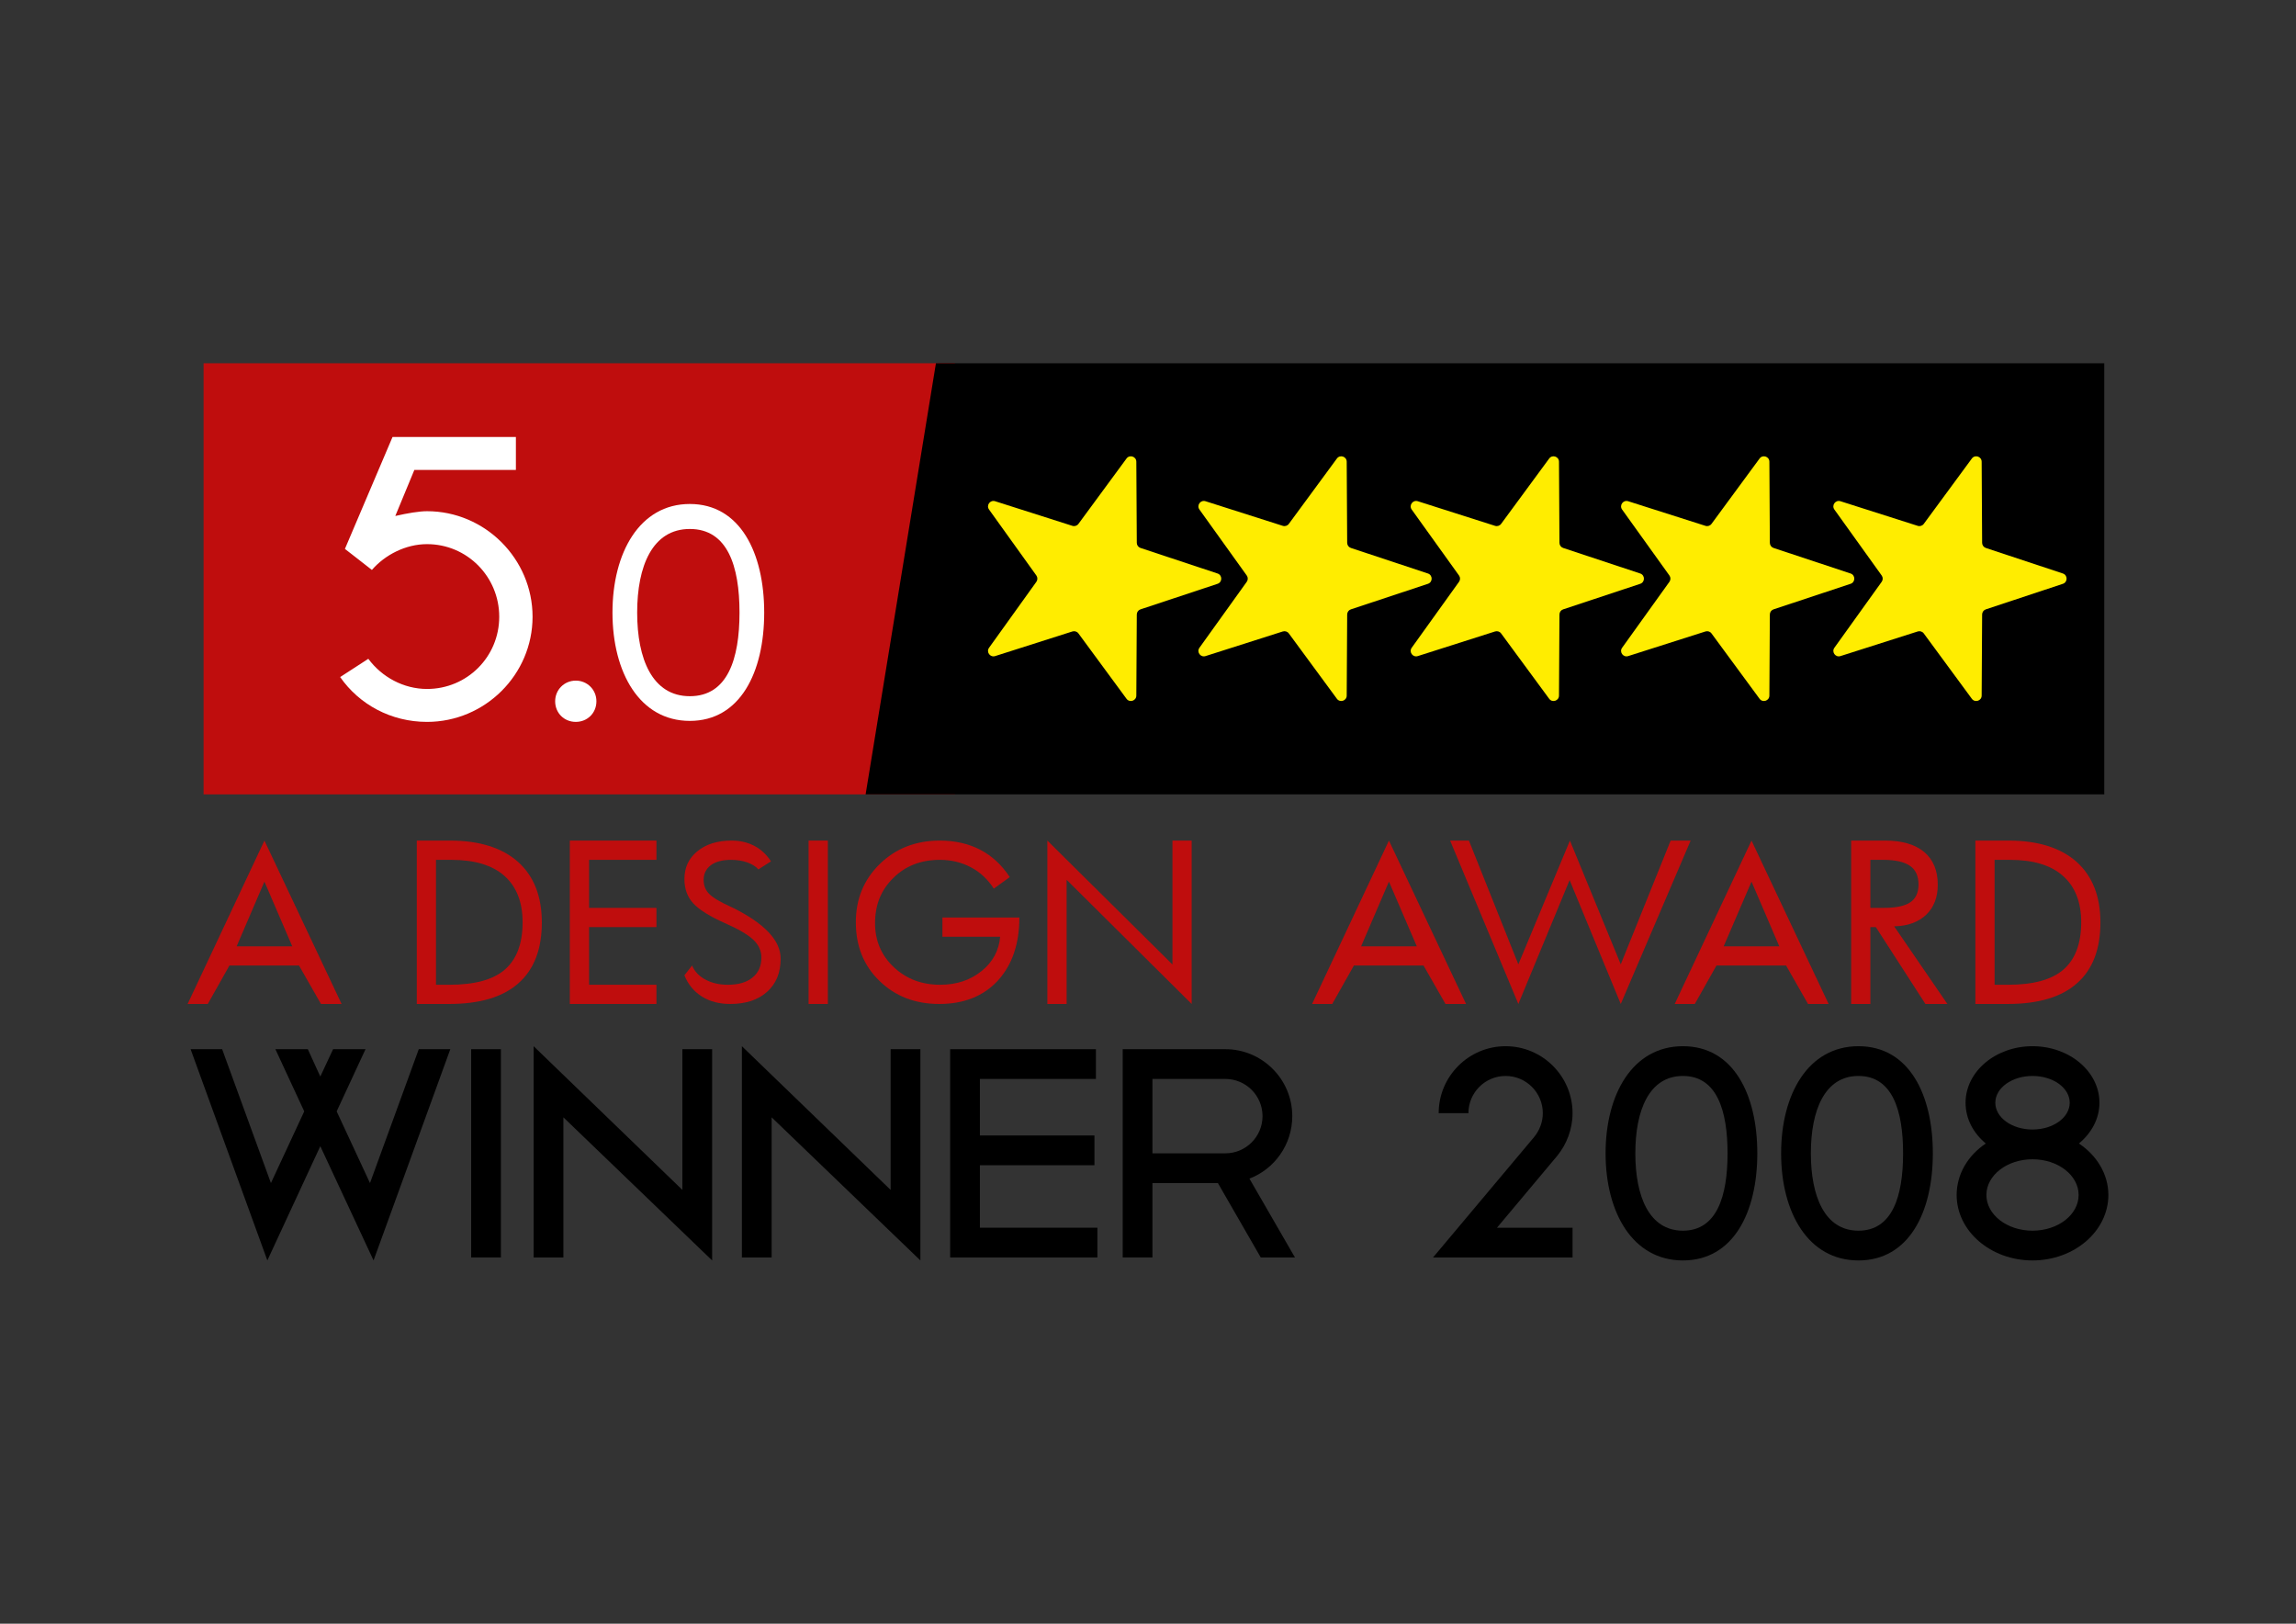
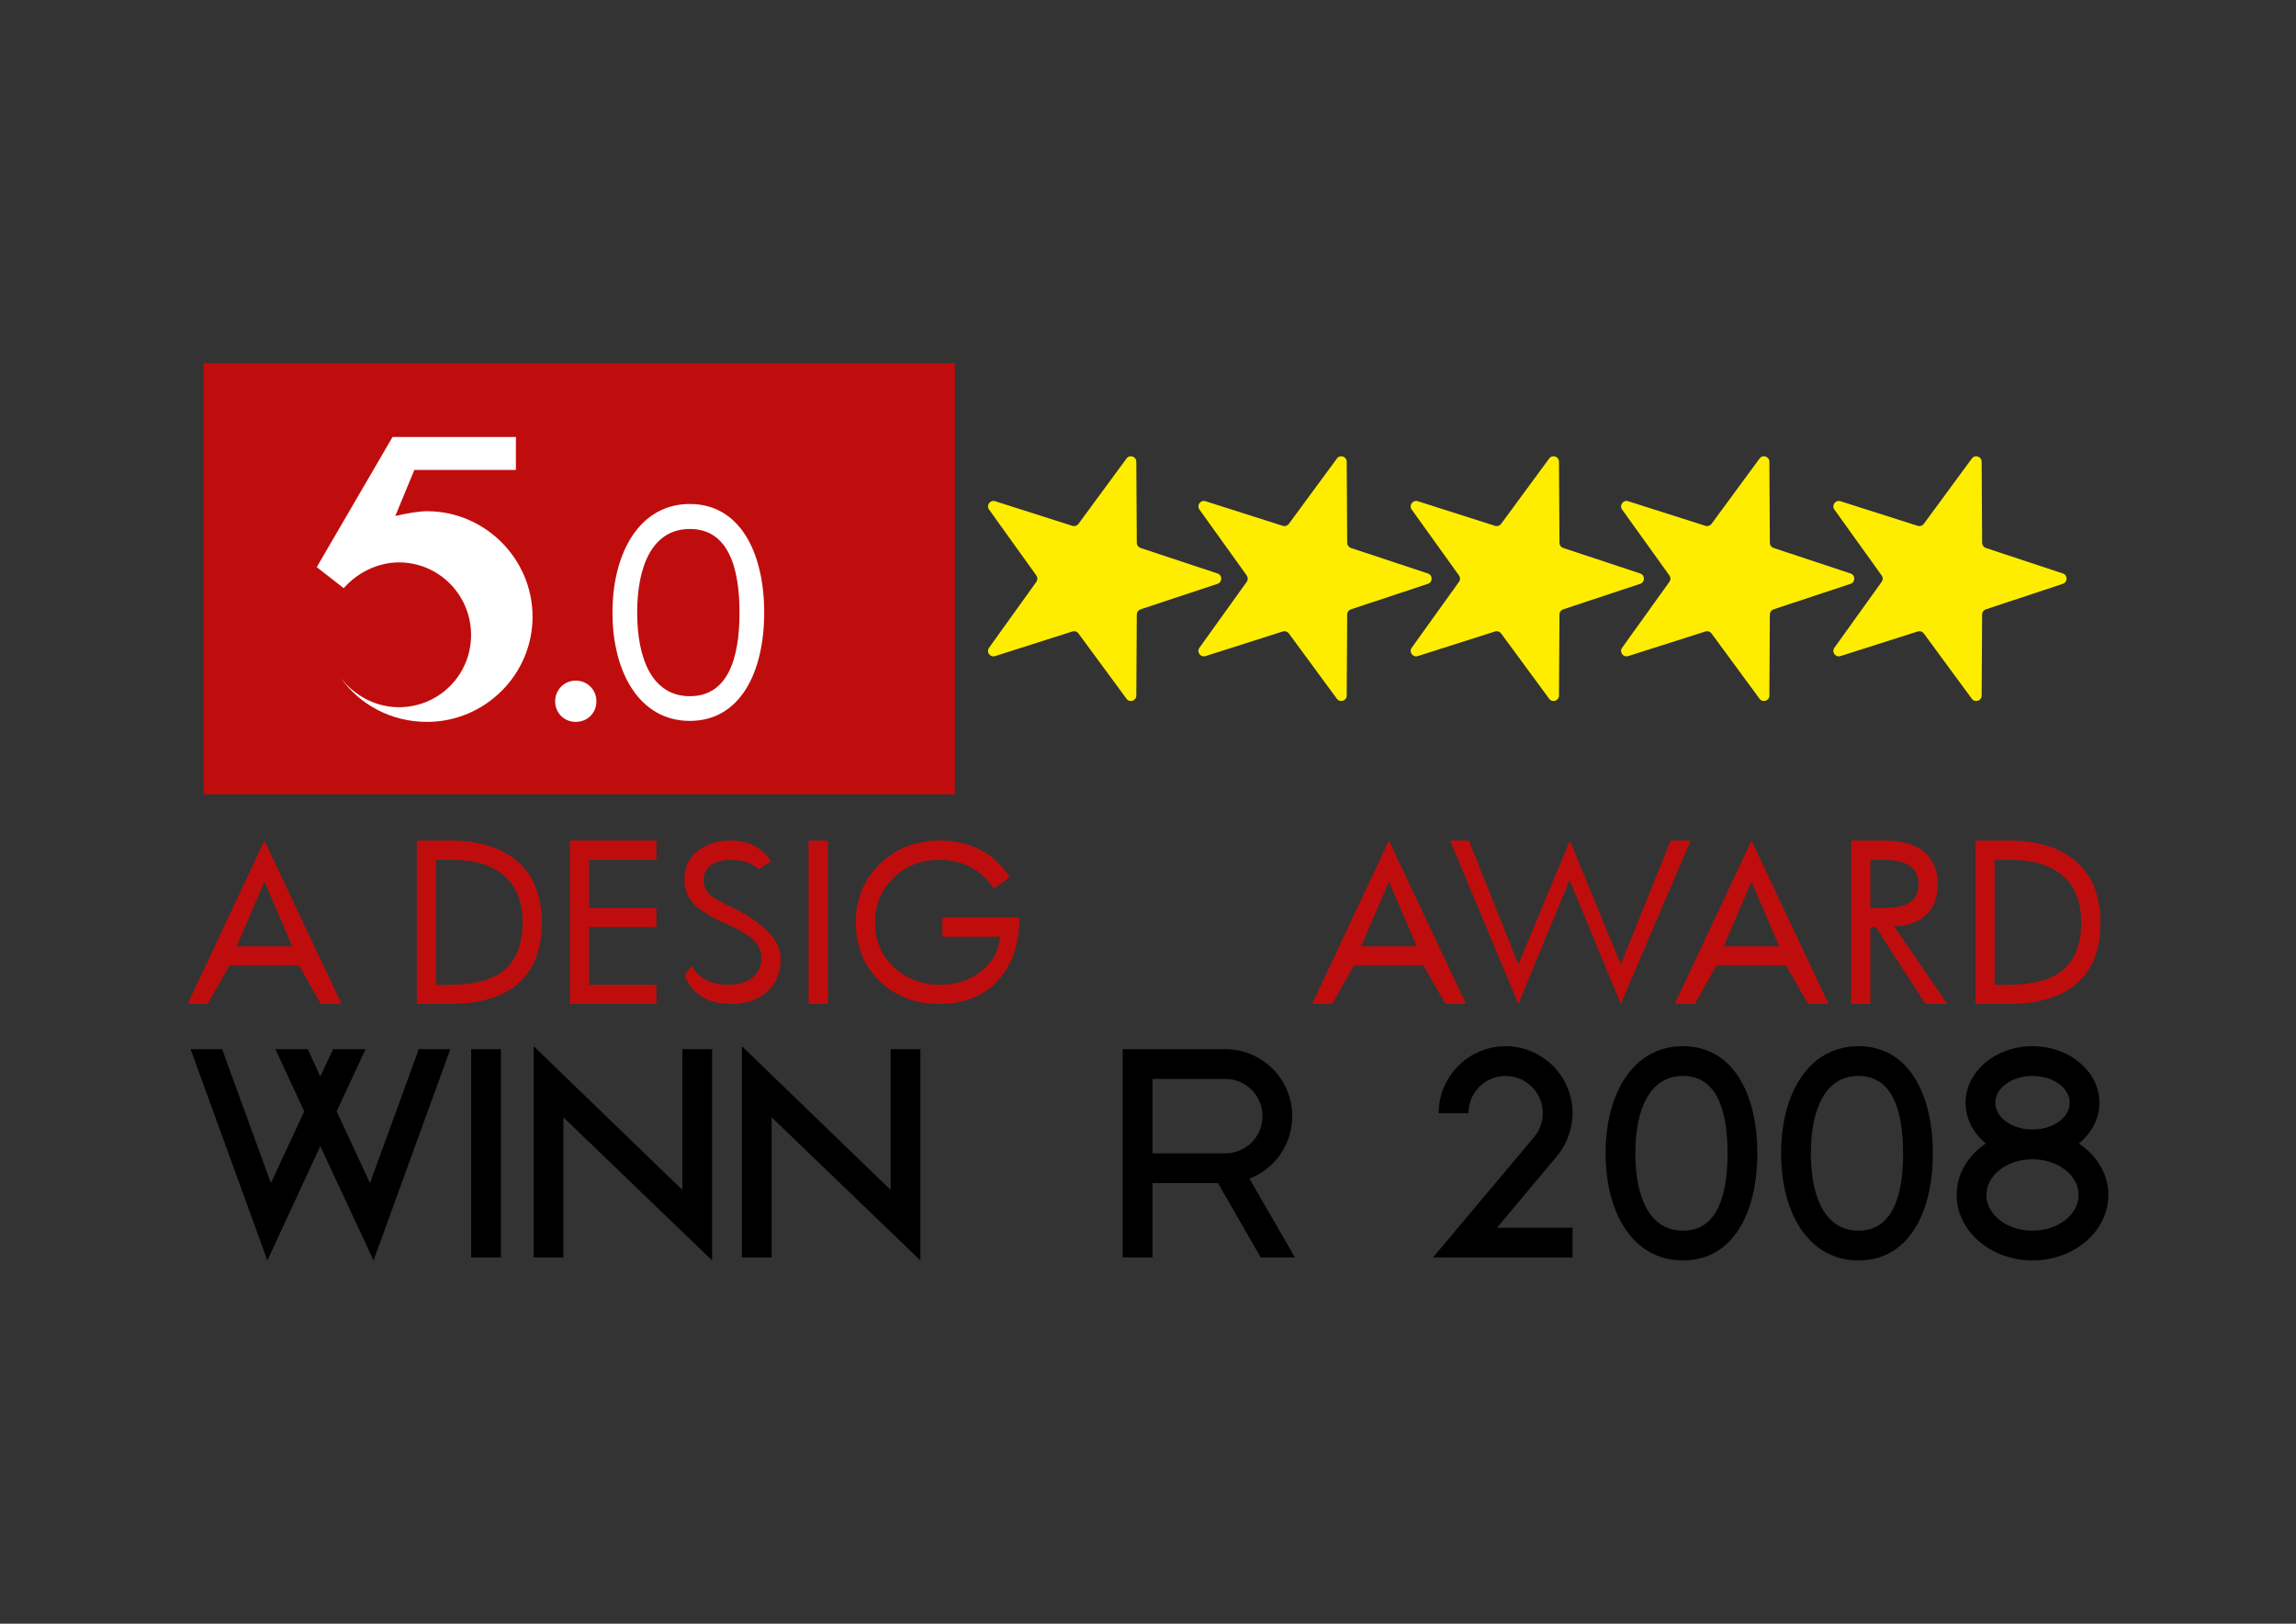
<svg xmlns="http://www.w3.org/2000/svg" version="1.1" id="Outlined" x="0px" y="0px" viewBox="0 0 841.89 595.276" style="enable-background:new 0 0 841.89 595.276;" xml:space="preserve">
  <rect x="0" y="0" width="841.89" height="595.276" fill="#333333" stroke="none" />
  <rect x="74.647" y="133.177" style="fill:#BF0D0D;" width="275.495" height="158.057" />
-   <polygon points="771.588,291.234 317.403,291.234 343.184,133.177 771.588,133.177 " />
  <path style="fill-rule:evenodd;clip-rule:evenodd;fill:#FFED00;" d="M523.587,214.038l-28.238,9.357  c-0.813,0.263-1.363,1.025-1.369,1.878l-0.172,29.745  c-0.011,1.918-2.457,2.714-3.596,1.168l-17.627-23.961  c-0.504-0.693-1.392-0.979-2.205-0.722l-28.347,9.031  c-1.827,0.578-3.344-1.5-2.222-3.058l17.34-24.172  c0.498-0.693,0.498-1.626,0-2.319l-17.34-24.172  c-1.122-1.558,0.395-3.636,2.222-3.058l28.347,9.031  c0.813,0.258,1.701-0.029,2.205-0.722l17.627-23.961  c1.14-1.546,3.585-0.75,3.596,1.168l0.172,29.745  c0.006,0.853,0.555,1.609,1.369,1.878l28.238,9.357  C525.403,210.86,525.403,213.431,523.587,214.038z" />
  <path style="fill-rule:evenodd;clip-rule:evenodd;fill:#FFED00;" d="M446.443,214.038l-28.238,9.357  c-0.813,0.263-1.363,1.025-1.369,1.878l-0.172,29.745  c-0.011,1.918-2.462,2.714-3.596,1.168l-17.627-23.961  c-0.504-0.693-1.392-0.979-2.211-0.722l-28.342,9.031  c-1.827,0.578-3.344-1.5-2.222-3.058l17.346-24.172  c0.492-0.693,0.492-1.626,0-2.319l-17.346-24.172  c-1.122-1.558,0.395-3.636,2.222-3.058l28.342,9.031  c0.819,0.258,1.707-0.029,2.211-0.722l17.627-23.961  c1.134-1.546,3.585-0.75,3.596,1.168l0.172,29.745  c0.006,0.853,0.555,1.609,1.369,1.878l28.238,9.357  C448.264,210.86,448.264,213.431,446.443,214.038z" />
  <path style="fill-rule:evenodd;clip-rule:evenodd;fill:#FFED00;" d="M601.425,214.038l-28.238,9.357  c-0.813,0.263-1.363,1.025-1.369,1.878l-0.172,29.745  c-0.011,1.918-2.462,2.714-3.596,1.168l-17.627-23.961  c-0.504-0.693-1.397-0.979-2.211-0.722l-28.342,9.031  c-1.827,0.578-3.339-1.5-2.228-3.058l17.346-24.172  c0.504-0.693,0.504-1.626,0-2.319l-17.346-24.172  c-1.111-1.558,0.401-3.636,2.228-3.058l28.342,9.031  c0.813,0.258,1.707-0.029,2.211-0.722l17.627-23.961  c1.134-1.546,3.585-0.75,3.596,1.168l0.172,29.745  c0.006,0.853,0.555,1.609,1.369,1.878l28.238,9.357  C603.246,210.86,603.246,213.431,601.425,214.038z" />
  <path style="fill-rule:evenodd;clip-rule:evenodd;fill:#FFED00;" d="M678.569,214.038l-28.238,9.357  c-0.813,0.263-1.363,1.025-1.369,1.878l-0.172,29.745  c-0.011,1.918-2.457,2.714-3.596,1.168l-17.627-23.961  c-0.504-0.693-1.392-0.979-2.205-0.722l-28.347,9.031  c-1.827,0.578-3.344-1.5-2.222-3.058L612.134,213.305  c0.498-0.693,0.498-1.626,0-2.319l-17.34-24.172  c-1.122-1.558,0.395-3.636,2.222-3.058l28.347,9.031  c0.813,0.258,1.701-0.029,2.205-0.722l17.627-23.961  c1.14-1.546,3.585-0.75,3.596,1.168l0.172,29.745  c0.006,0.853,0.555,1.609,1.369,1.878l28.238,9.357  C680.385,210.86,680.385,213.431,678.569,214.038z" />
  <path style="fill-rule:evenodd;clip-rule:evenodd;fill:#FFED00;" d="M756.407,214.038l-28.238,9.357  c-0.813,0.263-1.363,1.025-1.369,1.878l-0.172,29.745  c-0.011,1.918-2.462,2.714-3.596,1.168l-17.627-23.961  c-0.504-0.693-1.397-0.979-2.211-0.722l-28.342,9.031  c-1.827,0.578-3.339-1.5-2.222-3.058l17.34-24.172  c0.504-0.693,0.504-1.626,0-2.319l-17.34-24.172  c-1.117-1.558,0.395-3.636,2.222-3.058l28.342,9.031  c0.813,0.258,1.707-0.029,2.211-0.722l17.627-23.961  c1.134-1.546,3.585-0.75,3.596,1.168l0.172,29.745  c0.006,0.853,0.555,1.609,1.369,1.878l28.238,9.357  C758.228,210.86,758.228,213.431,756.407,214.038z" />
  <g>
    <path d="M69.889,384.648h11.563l17.89,49.088l12.217-26.289l-10.581-22.799h11.89   l4.582,10.036l4.691-10.036h11.89l-10.581,22.799l12.218,26.289l17.89-49.088   h11.563l-28.144,77.45l-19.526-41.889L98.033,462.099L69.889,384.648z" />
    <path d="M172.761,384.648h10.908v76.359h-10.908V384.648z" />
    <path d="M250.213,436.246v-51.597h10.909v77.45l-54.543-52.47v51.379H195.671v-77.45   L250.213,436.246z" />
    <path d="M326.576,436.246v-51.597h10.909v77.45l-54.542-52.47v51.379H272.034v-77.45   L326.576,436.246z" />
-     <path d="M348.398,384.648h53.452v10.908h-42.543v20.726h41.998v10.909h-41.998v22.908   h43.088v10.909h-53.997V384.648z" />
    <path d="M462.286,461.008L446.577,433.736h-23.999v27.271h-10.909v-76.359h37.634   c13.527,0,24.544,11.018,24.544,24.544c0,10.472-6.545,19.417-15.708,22.908   l16.69,28.908H462.286z M449.304,395.557h-26.726v27.271h26.726   c7.527,0,13.636-6.109,13.636-13.636S456.831,395.557,449.304,395.557z" />
  </g>
  <g>
    <path d="M562.547,416.827c1.964-2.399,3.164-5.454,3.164-8.727   c0-7.527-6.109-13.636-13.636-13.636s-13.635,6.109-13.635,13.636h-10.909   c0-13.526,11.018-24.544,24.544-24.544c13.527,0,24.544,11.018,24.544,24.544   c0,5.891-2.182,11.454-5.672,15.708l-22.035,26.29h27.708v10.909h-51.161   L562.547,416.827z" />
    <path d="M617.094,383.556c18.436,0,27.271,17.562,27.271,39.271   s-8.835,39.271-27.271,39.271s-28.362-17.562-28.362-39.271   S598.658,383.556,617.094,383.556z M617.094,451.189   c12.436,0,16.363-12.654,16.363-28.362c0-15.708-3.927-28.362-16.363-28.362   s-17.454,12.654-17.454,28.362C599.64,438.535,604.658,451.189,617.094,451.189z" />
    <path d="M681.457,383.556c18.436,0,27.271,17.562,27.271,39.271   s-8.835,39.271-27.271,39.271s-28.362-17.562-28.362-39.271   S663.022,383.556,681.457,383.556z M681.457,451.189   c12.436,0,16.363-12.654,16.363-28.362c0-15.708-3.927-28.362-16.363-28.362   S664.004,407.118,664.004,422.827C664.004,438.535,669.022,451.189,681.457,451.189z" />
    <path d="M745.276,383.556c13.526,0,24.544,9.272,24.544,20.726   c0,5.891-2.945,11.126-7.527,14.944c6.545,4.364,10.799,11.236,10.799,18.872   c0,13.199-12.436,23.999-27.816,23.999s-27.817-10.799-27.817-23.999   c0-7.636,4.146-14.508,10.69-18.872c-4.582-3.818-7.418-9.054-7.418-14.944   C720.731,392.828,731.749,383.556,745.276,383.556z M745.276,451.189   c9.381,0,16.908-5.891,16.908-13.09c0-7.2-7.527-13.09-16.908-13.09   s-16.908,5.891-16.908,13.09C728.367,445.298,735.894,451.189,745.276,451.189z    M745.276,414.1c7.527,0,13.636-4.363,13.636-9.817   c0-5.455-6.109-9.818-13.636-9.818s-13.636,4.363-13.636,9.818   C731.64,409.736,737.749,414.1,745.276,414.1z" />
  </g>
  <g>
    <path style="fill-rule:evenodd;clip-rule:evenodd;fill:#BF0D0D;" d="M86.773,346.937l10.187-23.725   l10.206,23.725H86.773z M96.959,308.169L68.798,368.072h7.388l7.94-14.09h25.515   l8.054,14.09h7.559L96.959,308.169z" />
    <path style="fill-rule:evenodd;clip-rule:evenodd;fill:#BF0D0D;" d="M185.12,355.467   c-4.303,3.732-11.082,5.56-20.279,5.56h-4.97v-45.794h5.674   c8.492,0,15.004,1.961,19.422,5.884c4.398,3.903,6.664,9.578,6.664,17.004   C191.632,345.946,189.423,351.716,185.12,355.467z M189.975,315.995   c-5.846-5.179-14.167-7.826-24.982-7.826h-12.167v59.903h11.787   c11.196,0,19.688-2.475,25.42-7.54c5.732-5.008,8.645-12.434,8.645-22.354   C198.677,328.6,195.764,321.231,189.975,315.995z" />
    <polygon style="fill-rule:evenodd;clip-rule:evenodd;fill:#BF0D0D;" points="240.701,361.027 216.004,361.027    216.004,339.891 240.701,339.891 240.701,332.846 216.004,332.846 216.004,315.233    240.701,315.233 240.701,308.169 208.94,308.169 208.94,368.072 240.701,368.072  " />
    <path style="fill-rule:evenodd;clip-rule:evenodd;fill:#BF0D0D;" d="M268.482,332.675l-0.381-0.152   c-4.018-1.828-6.722-3.427-8.054-4.798c-1.371-1.39-2.038-3.085-2.038-5.179   c0-2.209,0.895-4.018,2.647-5.351c1.771-1.314,4.246-1.961,7.388-1.961   c2.209,0,4.189,0.324,5.96,0.933c1.752,0.647,3.142,1.485,4.075,2.571   l4.627-2.952c-1.657-2.532-3.694-4.417-6.112-5.674   c-2.418-1.276-5.179-1.942-8.321-1.942c-5.236,0-9.425,1.333-12.567,3.923   c-3.199,2.59-4.741,5.998-4.741,10.168c0,3.656,1.085,6.607,3.294,8.987   c2.209,2.361,6.131,4.779,11.749,7.274c4.741,2.076,8.111,4.075,10.149,5.941   c1.98,1.866,3.027,4.056,3.027,6.588c0,3.199-1.104,5.617-3.313,7.388   c-2.209,1.752-5.179,2.589-8.987,2.589c-3.085,0-5.827-0.609-8.15-1.866   c-2.38-1.219-4.018-2.971-4.97-5.179l-2.799,3.58   c1.314,3.294,3.409,5.884,6.379,7.769c2.989,1.866,6.455,2.742,10.434,2.742   c5.674,0,10.187-1.485,13.5-4.456c3.313-2.97,4.97-6.988,4.97-12.167   C286.247,344.728,280.287,338.52,268.482,332.675z" />
    <rect x="296.491" y="308.169" style="fill-rule:evenodd;clip-rule:evenodd;fill:#BF0D0D;" width="7.064" height="59.903" />
    <path style="fill-rule:evenodd;clip-rule:evenodd;fill:#BF0D0D;" d="M345.56,336.369v7.045h21.174   c-0.438,5.065-2.704,9.311-6.836,12.605c-4.132,3.351-9.197,5.008-15.157,5.008   c-6.779,0-12.472-2.152-17.042-6.493c-4.57-4.303-6.836-9.692-6.836-16.09   c0-6.703,2.209-12.205,6.722-16.604c4.475-4.417,10.149-6.607,17.042-6.607   c4.189,0,7.997,0.933,11.406,2.742c3.427,1.809,6.169,4.417,8.378,7.807   l5.845-4.227c-2.875-4.399-6.455-7.712-10.739-9.978   c-4.303-2.247-9.273-3.408-14.89-3.408c-8.816,0-16.204,2.875-22.049,8.607   c-5.846,5.712-8.759,12.815-8.759,21.345c0,8.702,2.856,15.861,8.645,21.478   c5.788,5.655,13.119,8.473,21.935,8.473c9.044,0,16.223-2.856,21.517-8.588   c5.217-5.731,7.864-13.424,7.864-23.116H345.56z" />
-     <polygon style="fill-rule:evenodd;clip-rule:evenodd;fill:#BF0D0D;" points="436.957,308.169 429.912,308.169    429.912,353.601 384.042,308.169 384.042,368.072 391.106,368.072 391.106,322.545    436.957,368.072  " />
    <path style="fill-rule:evenodd;clip-rule:evenodd;fill:#BF0D0D;" d="M499.088,346.937l10.206-23.725   l10.206,23.725H499.088z M509.294,308.169l-28.181,59.903h7.388l7.94-14.09h25.534   l8.054,14.09h7.54L509.294,308.169z" />
    <polygon style="fill-rule:evenodd;clip-rule:evenodd;fill:#BF0D0D;" points="612.592,308.169 594.294,353.544    575.653,308.169 556.745,353.544 538.618,308.169 531.725,308.169 556.745,368.072    575.538,322.659 594.294,368.072 619.923,308.169  " />
    <path style="fill-rule:evenodd;clip-rule:evenodd;fill:#BF0D0D;" d="M632.033,346.937l10.206-23.725   l10.187,23.725H632.033z M642.239,308.169l-28.162,59.903h7.369l7.94-14.09h25.534   l8.035,14.09h7.559L642.239,308.169z" />
    <path style="fill-rule:evenodd;clip-rule:evenodd;fill:#BF0D0D;" d="M700.448,330.809   c-2.037,1.371-5.293,2.037-9.768,2.037h-4.855v-17.613h4.855   c4.36,0,7.559,0.762,9.654,2.19c2.094,1.428,3.142,3.751,3.142,6.893   C703.475,327.286,702.428,329.476,700.448,330.809z M694.545,339.606   c4.951-0.095,8.873-1.542,11.729-4.227c2.818-2.704,4.265-6.398,4.265-11.006   c0-5.179-1.656-9.197-4.97-12.015c-3.313-2.742-8.054-4.189-14.281-4.189   h-12.51v59.903h7.045v-28.181h1.999l18.184,28.181h8.054L694.545,339.606z" />
    <path style="fill-rule:evenodd;clip-rule:evenodd;fill:#BF0D0D;" d="M756.619,355.467   c-4.303,3.732-11.082,5.56-20.279,5.56h-4.97v-45.794h5.674   c8.492,0,15.004,1.961,19.403,5.884c4.418,3.903,6.683,9.578,6.683,17.004   C763.131,345.946,760.922,351.716,756.619,355.467z M761.474,315.995   c-5.846-5.179-14.166-7.826-24.982-7.826h-12.167v59.903h11.786   c11.196,0,19.688-2.475,25.42-7.54c5.731-5.008,8.645-12.434,8.645-22.354   C770.176,328.6,767.263,321.231,761.474,315.995z" />
  </g>
  <g>
-     <path style="fill:#FFFFFF;" d="M143.929,160.213h45.239v12.074h-37.238l-6.982,16.874   c4.509-1.019,8.728-1.746,11.637-1.746c21.238,0,38.693,17.456,38.693,38.693   s-17.455,38.547-38.693,38.547c-13.237,0-24.874-6.4-31.856-16.437   c3.636-2.328,6.982-4.509,10.328-6.691c4.946,6.691,12.946,11.055,21.528,11.055   c14.692,0,26.474-11.783,26.474-26.474c0-14.692-11.782-26.62-26.474-26.62   c-7.855,0-15.419,3.928-20.219,9.455c-3.636-2.909-6.4-4.946-9.891-7.709   L143.929,160.213z" />
+     <path style="fill:#FFFFFF;" d="M143.929,160.213h45.239v12.074h-37.238l-6.982,16.874   c4.509-1.019,8.728-1.746,11.637-1.746c21.238,0,38.693,17.456,38.693,38.693   s-17.455,38.547-38.693,38.547c-13.237,0-24.874-6.4-31.856-16.437   c4.946,6.691,12.946,11.055,21.528,11.055   c14.692,0,26.474-11.783,26.474-26.474c0-14.692-11.782-26.62-26.474-26.62   c-7.855,0-15.419,3.928-20.219,9.455c-3.636-2.909-6.4-4.946-9.891-7.709   L143.929,160.213z" />
    <path style="fill:#FFFFFF;" d="M211.128,249.527c4.218,0,7.564,3.346,7.564,7.564   c0,4.364-3.346,7.564-7.564,7.564s-7.564-3.2-7.564-7.564   C203.564,252.873,206.91,249.527,211.128,249.527z" />
    <path style="fill:#FFFFFF;" d="M252.943,184.769c18.436,0,27.271,17.89,27.271,39.816   c0,21.926-8.836,39.707-27.271,39.707c-18.435,0-28.362-17.781-28.362-39.707   C224.582,202.659,234.508,184.769,252.943,184.769z M252.943,255.237   c13.854,0,18.217-13.635,18.217-30.653c0-17.017-4.363-30.653-18.217-30.653   c-13.745,0-19.308,13.636-19.308,30.653   C233.635,241.602,239.199,255.237,252.943,255.237z" />
  </g>
</svg>